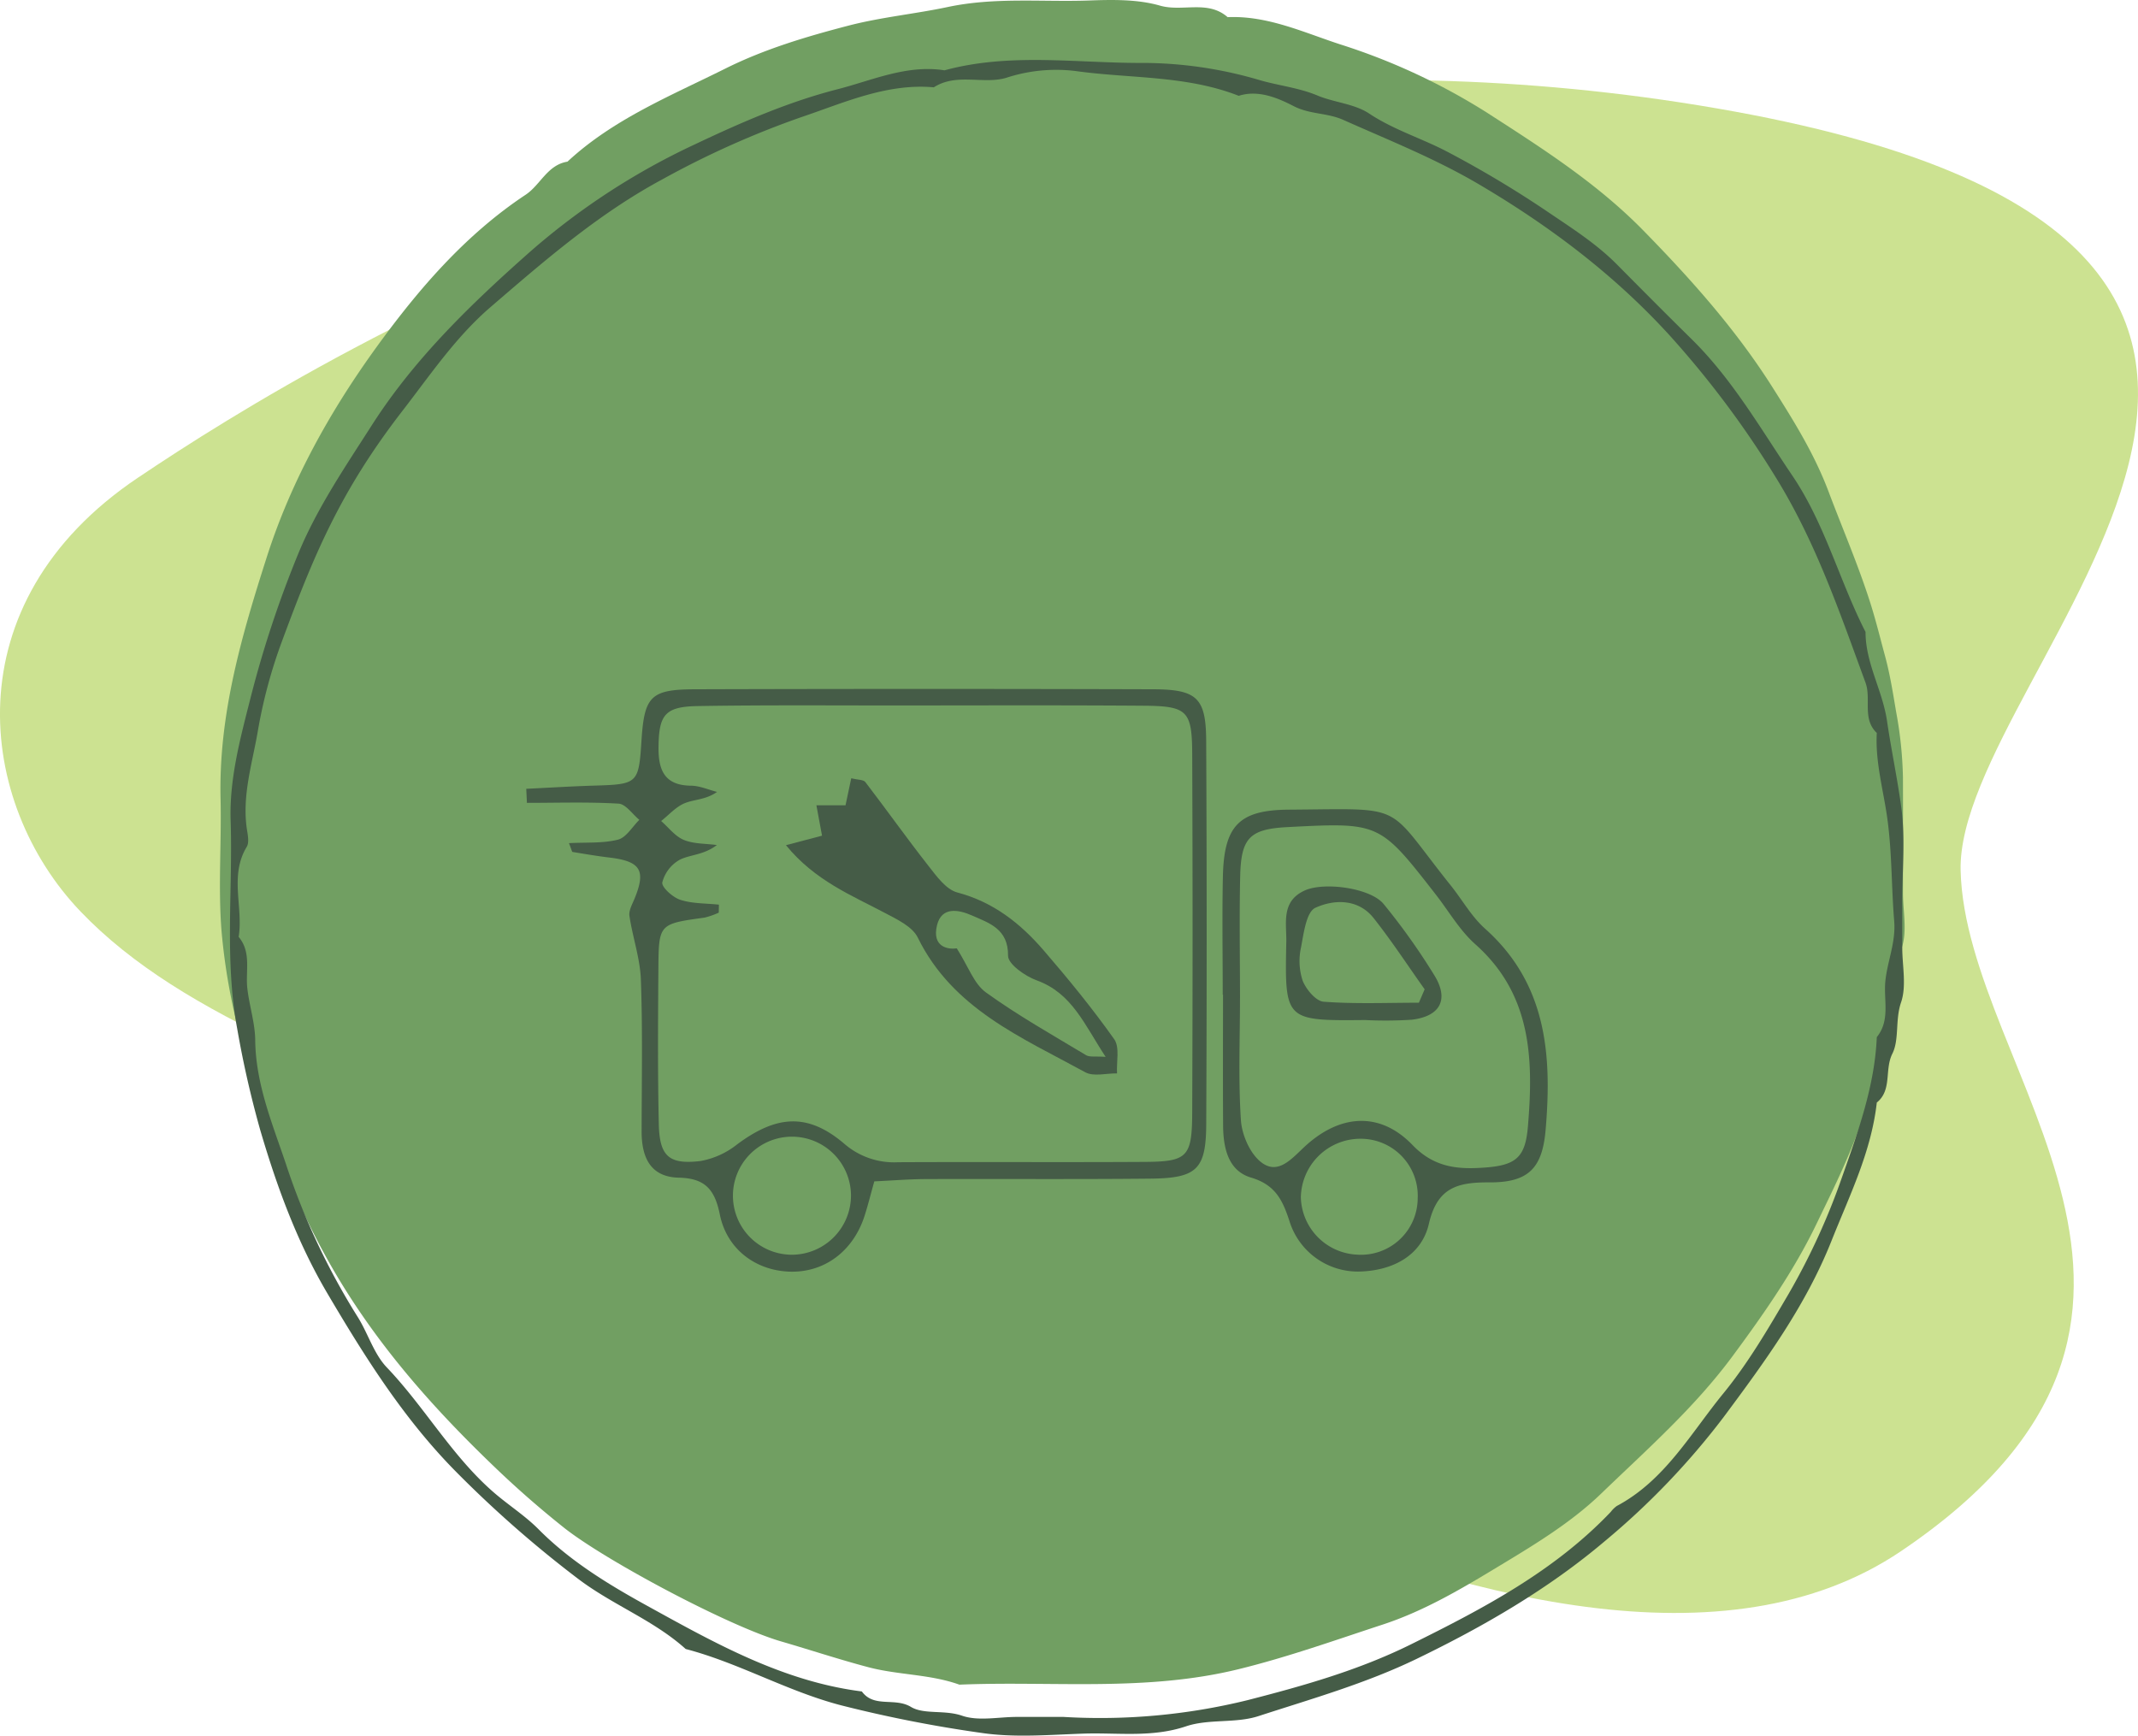
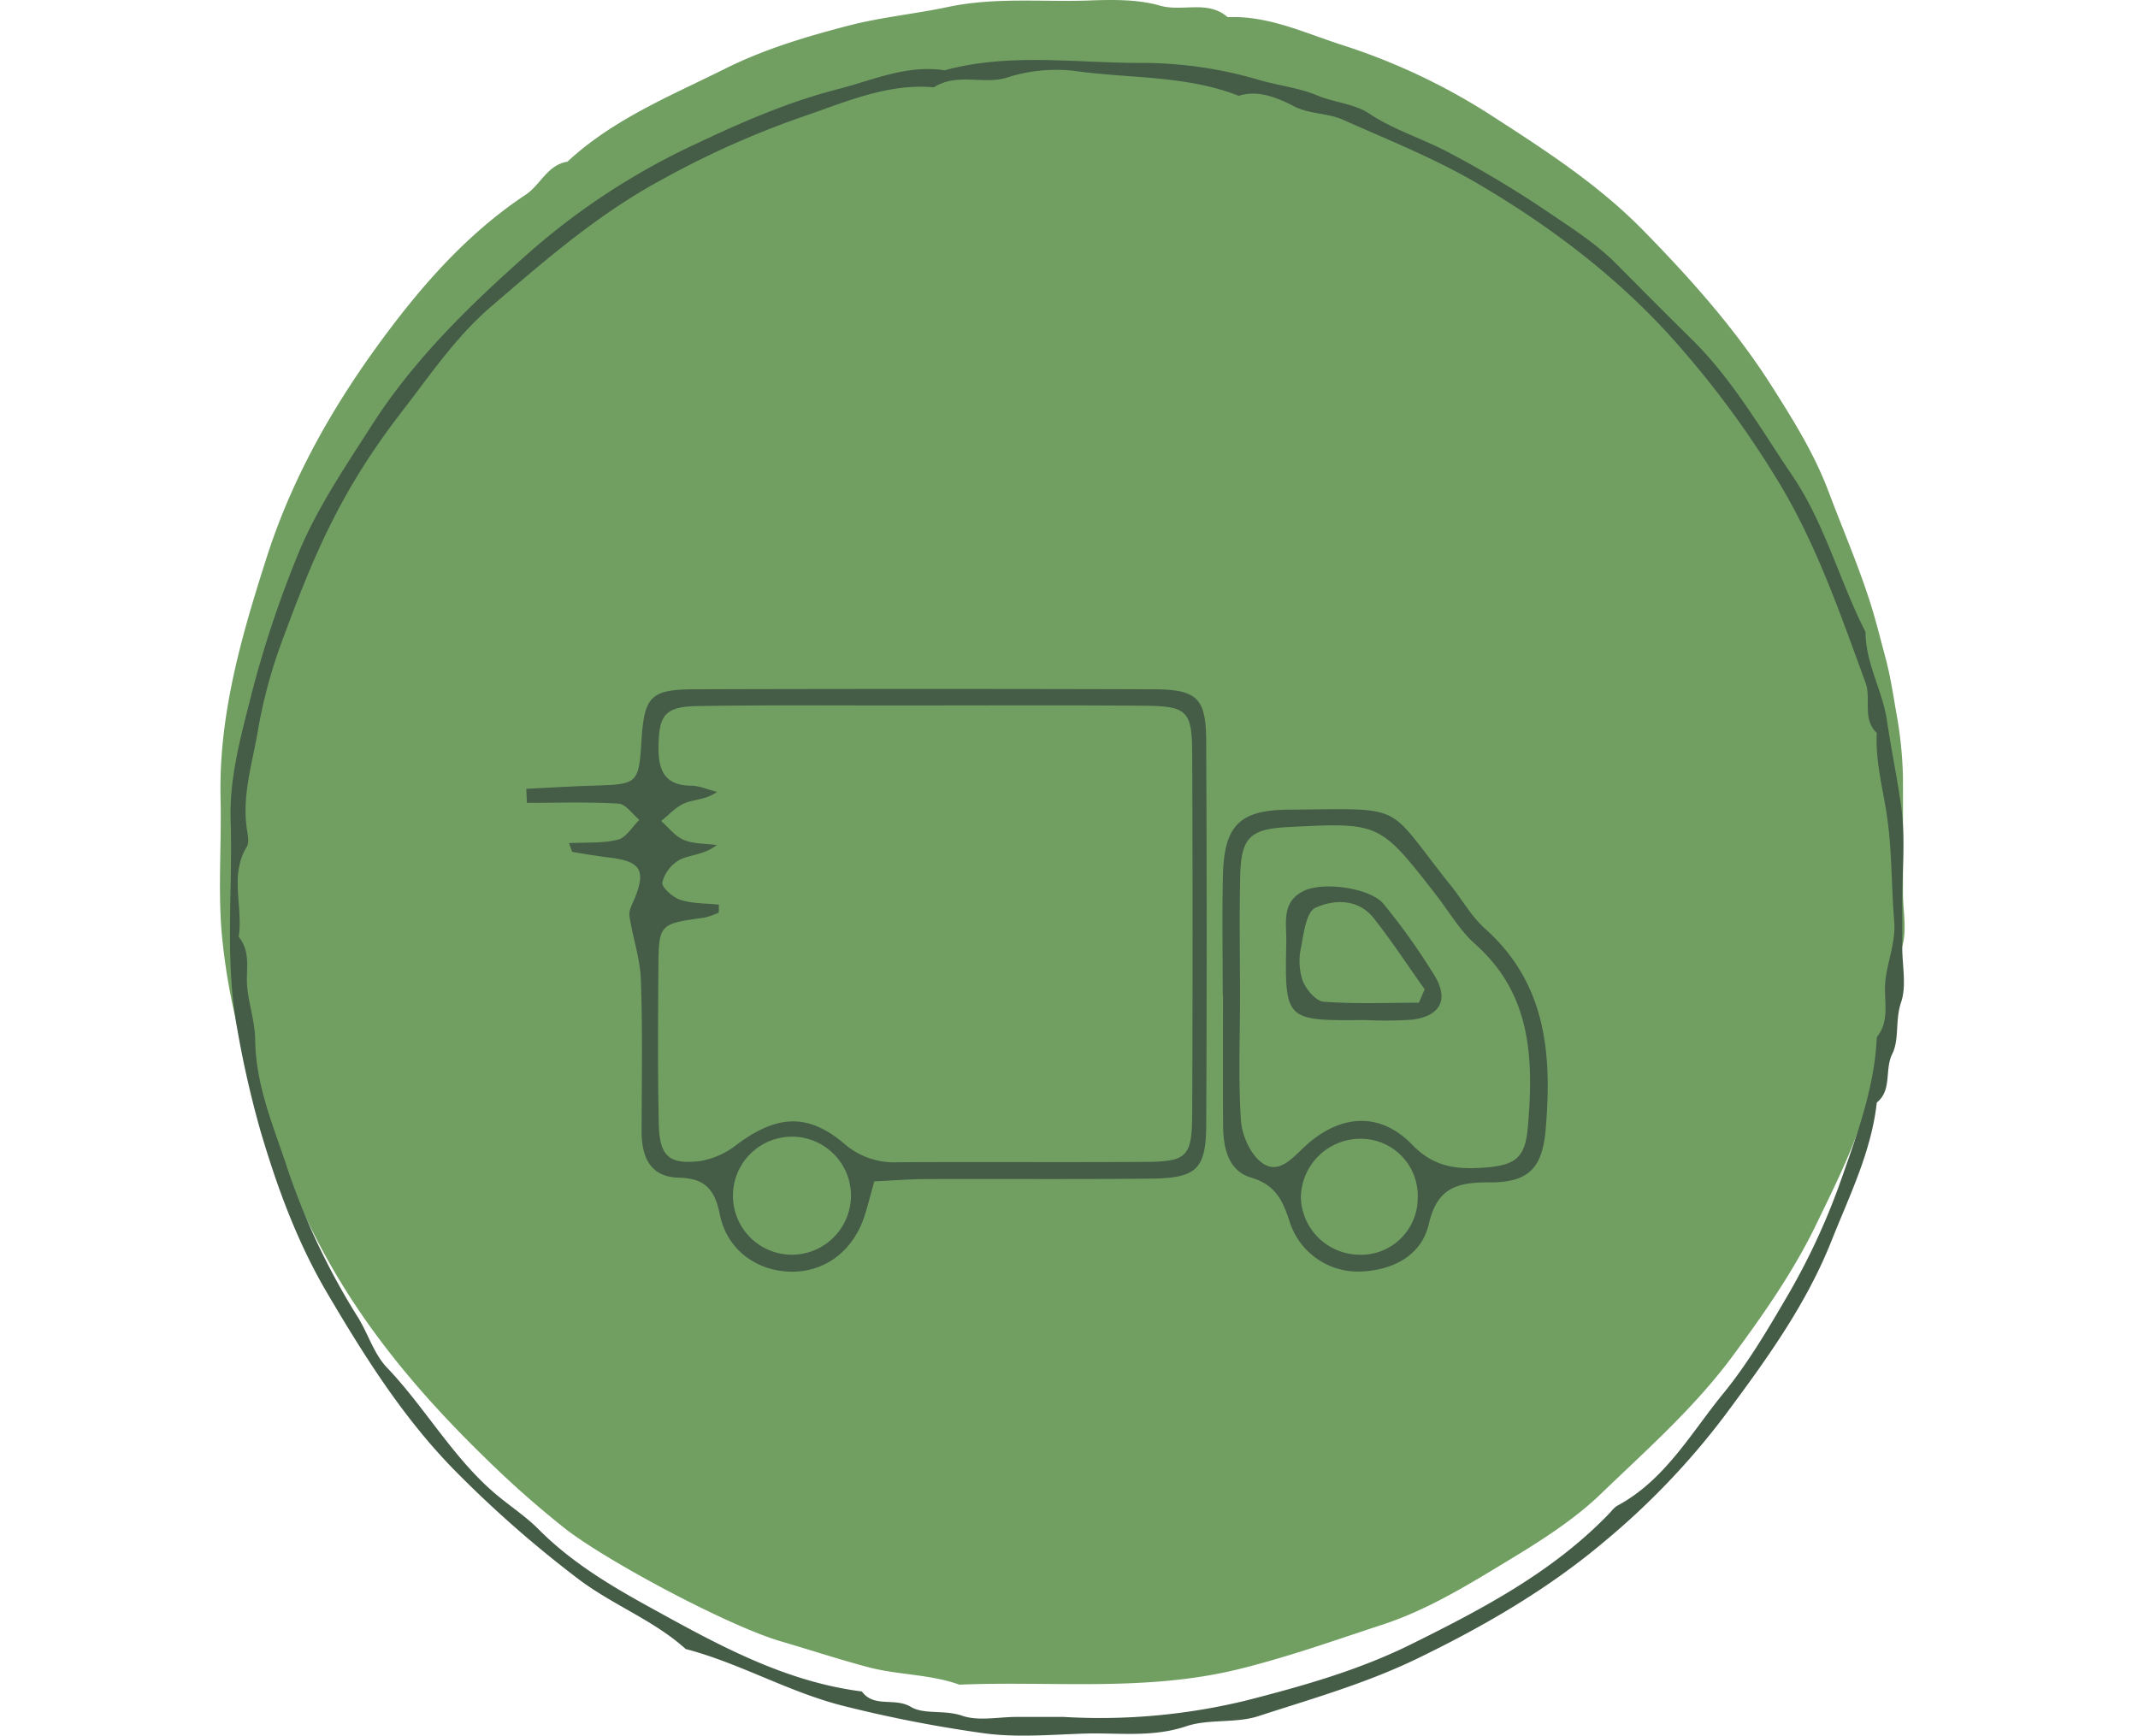
<svg xmlns="http://www.w3.org/2000/svg" width="427.682" height="347.203" viewBox="0 0 427.682 347.203">
  <defs>
    <style>
      .cls-1 {
        fill: #719f62;
      }

      .cls-2 {
        fill: #455c47;
      }

      .cls-3 {
        fill: #cce291;
      }

      .cls-4 {
        clip-path: url(#clip-path);
      }

      .cls-5 {
        clip-path: url(#clip-path-2);
      }
    </style>
    <clipPath id="clip-path">
      <rect id="Rechteck_145" data-name="Rechteck 145" class="cls-1" width="337" height="337" />
    </clipPath>
    <clipPath id="clip-path-2">
      <rect id="Rechteck_118" data-name="Rechteck 118" class="cls-2" width="334.854" height="335.203" />
    </clipPath>
  </defs>
  <g id="Gruppe_378" data-name="Gruppe 378" transform="translate(-225 -2132)">
    <g id="Gruppe_299" data-name="Gruppe 299" transform="translate(1.274 -1.885)">
-       <path id="Pfad_460" data-name="Pfad 460" class="cls-3" d="M-4261.011,2086.236c-20.651-21.555-26-61.6,11.432-86.763s160.359-100.759,315.915-73.9,47.782,111.956,48.73,152.434,57.537,89.295-11.919,136.18-210.861-53.174-260.248-74.255S-4240.36,2107.791-4261.011,2086.236Z" transform="translate(4500.86 230)" />
-     </g>
+       </g>
    <g id="Gruppe_356" data-name="Gruppe 356" class="cls-4" transform="translate(269 2132)">
      <path id="Pfad_493" data-name="Pfad 493" class="cls-1" d="M336.668,169.153c0-4.56.015-9.119-.005-13.679a79.825,79.825,0,0,0-1.357-13.031c-.627-3.716-1.232-7.553-2.212-11.16-.962-3.541-1.844-7.168-2.967-10.694-2.417-7.586-5.548-14.823-8.331-22.212-2.88-7.651-7.038-14.278-11.277-20.973-7.278-11.487-16.254-21.556-25.78-31.283-9.32-9.52-20.4-16.562-31.343-23.62A126.382,126.382,0,0,0,224.111,8.882c-7.24-2.353-14.523-5.8-22.534-5.45-4-3.493-9.031-1.012-13.533-2.306-4.435-1.275-9.382-1.2-14.077-1.032-9.448.346-18.852-.71-28.391,1.311-6.534,1.385-13.313,2.023-19.864,3.726-8.443,2.2-16.795,4.688-24.621,8.592-10.953,5.465-22.413,10.1-31.577,18.616-4.027.649-5.41,4.657-8.368,6.619C49.061,46.965,39.658,57.932,31.388,69.335,22.124,82.107,14.273,96.123,9.378,111.408,4.343,127.131-.275,142.94.121,159.741c.21,8.83-.506,17.712.193,26.493A123.938,123.938,0,0,0,5.225,211.5c4.133,13.977,9.042,27.434,16.222,40.341,9.019,16.213,20.919,29.644,34.112,42.224,4.213,4.017,8.626,7.85,13.178,11.48,8.187,6.526,32.883,19.7,43.477,22.8,5.84,1.7,11.626,3.62,17.5,5.173,5.97,1.578,12.313,1.378,18.2,3.488,18.618-.772,37.274,1.47,55.868-3.1,9.854-2.42,19.264-5.789,28.812-8.919,7.82-2.564,14.928-6.66,21.958-10.908,7.618-4.6,15.412-9.186,21.751-15.3,9.088-8.767,18.618-17.14,26.246-27.449,6.251-8.449,12.291-17.1,16.791-26.439,5.362-11.127,11.151-22.366,12.2-35.109,3.082-2.545,1.574-6.591,3.133-9.833,1.4-2.906.542-6.8,1.75-10.354,1.128-3.319.241-7.327.241-11.031Z" transform="translate(0 0)" />
    </g>
    <g id="Gruppe_277" data-name="Gruppe 277" transform="translate(271 2144)">
      <g id="Gruppe_277-2" data-name="Gruppe 277" class="cls-5">
        <path id="Pfad_296" data-name="Pfad 296" class="cls-2" d="M43.422,104.908c3.495-.187,6.789.071,9.816-.7,1.656-.421,2.864-2.584,4.273-3.96-1.381-1.133-2.708-3.155-4.152-3.241-6.094-.365-12.22-.155-18.336-.155q-.066-1.407-.136-2.813c4.519-.217,9.036-.5,13.559-.637,8.748-.258,8.94-.4,9.49-8.962.573-8.9,1.8-10.285,10.7-10.312q45.811-.14,91.626,0c8.814.025,10.6,1.723,10.64,10.327q.189,38.345.008,76.691c-.041,9.014-1.881,10.781-11.112,10.876-14.988.153-29.977.029-44.964.087-3.348.014-6.7.292-10.322.46-.722,2.581-1.254,4.725-1.923,6.826-2.285,7.174-8.105,11.486-15.079,11.231-6.685-.243-12.482-4.426-13.9-11.442-1.018-5.02-2.975-7.239-8.2-7.354-5.758-.127-7.451-4.161-7.443-9.272.019-10.113.216-20.235-.148-30.335-.155-4.273-1.653-8.482-2.288-12.759-.161-1.077.561-2.331,1.019-3.445,2.329-5.657,1.225-7.477-4.974-8.223-2.482-.3-4.951-.717-7.417-1.125-.138-.024-.2-.462-.731-1.763m30,12.315q-.013.793-.029,1.585a14.891,14.891,0,0,1-2.852,1c-9.074,1.255-9.159,1.235-9.225,10.122-.076,10.4-.151,20.794.083,31.186.144,6.432,2.023,8.129,8.328,7.385a16.42,16.42,0,0,0,7.354-3.343c7.912-5.873,14.141-6.315,21.411-.119a15.206,15.206,0,0,0,10.779,3.7c16.4-.082,32.809.032,49.213-.065,8.674-.051,9.58-.939,9.616-9.9q.143-35.824,0-71.649c-.036-8.753-.963-9.646-9.828-9.709-16.4-.119-32.81-.054-49.215-.048-13.294.005-26.589-.105-39.88.119-6.561.109-7.76,1.76-7.835,8.177-.051,4.531,1.118,7.7,6.508,7.752,1.736.017,3.466.807,5.2,1.244-2.22,1.573-4.5,1.47-6.42,2.237-1.784.712-3.192,2.351-4.764,3.583,1.492,1.3,2.791,3.063,4.528,3.778,2,.826,4.393.725,6.615,1.028-2.581,1.989-5.238,1.893-7.354,2.907a7.271,7.271,0,0,0-3.557,4.568c-.183.945,2.09,2.992,3.6,3.483,2.423.787,5.136.691,7.725.97m26.419,58.095a11.808,11.808,0,1,0-11.668,11.935,11.859,11.859,0,0,0,11.668-11.935" transform="translate(24.382 51.758)" />
        <path id="Pfad_297" data-name="Pfad 297" class="cls-2" d="M116.918,125.324c0-7.873-.138-15.747.032-23.614.221-10.159,3.2-13.331,13.177-13.4,23.9-.151,19.039-1.551,32.428,15.195,2.288,2.861,4.132,6.194,6.824,8.6,12.341,11.014,13.409,25.215,12.135,40.2-.651,7.625-3.316,10.611-11.27,10.567-6.364-.036-10.416,1.021-12.091,8.3-1.437,6.237-7.057,9.286-13.6,9.527A14.323,14.323,0,0,1,130.3,170.73c-1.381-4.269-2.817-7.363-7.732-8.824-4.606-1.369-5.547-6.011-5.576-10.438-.056-8.715-.017-17.43-.017-26.144Zm3.454.69c0,8.146-.352,16.314.185,24.425.2,2.937,1.8,6.638,4.035,8.387,3.3,2.582,5.96-.506,8.542-2.942,7.135-6.724,15.23-7.259,21.747-.488,4.409,4.582,9.194,4.908,14.6,4.5,6.235-.469,7.981-2.161,8.488-8.233,1.126-13.438.768-26.392-10.528-36.434-3.111-2.762-5.28-6.57-7.873-9.9-11.269-14.48-11.269-14.481-29.635-13.533-7.541.391-9.351,2.081-9.522,9.786-.185,8.141-.042,16.289-.034,24.433m35.542,40.056a11.4,11.4,0,0,0-11.486-11.926,11.92,11.92,0,0,0-11.887,11.736,11.794,11.794,0,0,0,11.272,11.447,11.34,11.34,0,0,0,12.1-11.257" transform="translate(81.675 61.658)" />
-         <path id="Pfad_298" data-name="Pfad 298" class="cls-2" d="M65.469,97.962l7.213-1.9c-.336-1.814-.678-3.654-1.126-6.08h5.827c.348-1.653.722-3.425,1.14-5.4,1.327.326,2.443.255,2.818.746,4.251,5.545,8.292,11.25,12.606,16.744,1.624,2.069,3.529,4.748,5.788,5.348,7.227,1.913,12.629,6.192,17.267,11.568,4.947,5.732,9.757,11.617,14.126,17.786,1.143,1.614.43,4.528.569,6.843-2.139-.034-4.692.683-6.347-.223-12.752-6.981-26.54-12.7-33.521-26.961-1.053-2.151-4.047-3.585-6.418-4.838-6.855-3.625-14.165-6.547-19.943-13.63M99.635,118.6c2.305,3.617,3.433,7.086,5.831,8.817,6.374,4.6,13.277,8.486,20.032,12.553.715.432,1.843.185,3.916.338-4.271-6.495-6.709-12.742-13.819-15.317-2.3-.832-5.717-3.25-5.7-4.911.058-5.387-3.772-6.529-7.239-8.063-2.6-1.152-6.046-1.845-6.972,1.959-1.069,4.4,2.251,4.881,3.952,4.624" transform="translate(45.755 59.111)" />
        <path id="Pfad_299" data-name="Pfad 299" class="cls-2" d="M140.178,124.041c-16.029.148-16.088.148-15.766-15.611.076-3.741-1.092-8.116,3.653-10.292,3.935-1.806,13.253-.5,15.832,2.711a129.175,129.175,0,0,1,10.232,14.408c2.861,4.789.977,8.071-4.653,8.72a81.557,81.557,0,0,1-9.3.063m10.759-3.467q.576-1.34,1.154-2.681c-3.388-4.767-6.592-9.68-10.219-14.26-3.094-3.9-7.929-3.744-11.634-2.051-1.828.836-2.341,5.109-2.878,7.932a12.594,12.594,0,0,0,.326,6.651c.688,1.745,2.652,4.093,4.2,4.21,6.318.477,12.694.2,19.048.2" transform="translate(86.897 68.014)" />
        <path id="Pfad_300" data-name="Pfad 300" class="cls-2" d="M334.525,177.572v-9.335c0-6.223.634-12.531-.185-18.645-.771-5.771-2.022-11.61-2.859-17.339-.9-6.169-4.317-11.576-4.3-17.831-5.243-10.254-8.087-21.589-14.653-31.29-6.349-9.38-11.97-19.252-20.139-27.286-5.041-4.959-10.022-9.981-15-15-4.038-4.065-8.805-7.1-13.532-10.3a211.633,211.633,0,0,0-20.39-12.218c-5.112-2.676-10.7-4.361-15.592-7.619-2.941-1.959-6.974-2.195-10.348-3.607-3.683-1.541-7.665-1.962-11.432-3.041A83.025,83.025,0,0,0,182.969.588c-13.336.093-26.817-2.12-40.032,1.481C135.4.878,128.408,4.1,121.531,5.856c-9.762,2.494-19.247,6.624-28.48,11A139.448,139.448,0,0,0,60.358,38.079C48.529,48.525,37.01,59.565,28.373,73.071,23.11,81.3,17.549,89.455,13.8,98.432a215.1,215.1,0,0,0-9.848,29.839C1.972,136.041-.131,144.024.136,152.137c.457,13.91-1.25,27.824,1.337,41.781a201.372,201.372,0,0,0,4.611,20.239c3.323,11.279,7.343,22.3,13.435,32.632,7.567,12.83,15.409,25.293,25.969,35.892a229.179,229.179,0,0,0,24.236,21.214c6.879,5.2,15.04,8.212,21.442,13.98,10.671,2.795,20.257,8.433,31.022,11.248a262.914,262.914,0,0,0,28.166,5.54c6.644.982,13.557.37,20.337.139,6.855-.233,13.707.848,20.577-1.466,4.533-1.526,9.9-.549,14.461-2.032,10.681-3.478,21.462-6.52,31.733-11.493,13.487-6.529,26.35-14,37.644-23.577a150.583,150.583,0,0,0,23.713-24.788c8.277-11.131,16.377-22.2,21.557-35.24,3.6-9.05,7.959-17.8,9.055-27.648,3.109-2.511,1.5-6.546,3.111-9.769,1.42-2.844.535-6.741,1.743-10.268,1.126-3.292.241-7.273.241-10.949m-3.384,6.724c-.379,3.758,1.033,7.783-1.711,11.179-.415,9.7-3.683,18.727-6.853,27.724a135.479,135.479,0,0,1-10.768,23.6c-4.042,6.906-8.073,13.829-13.076,19.947-6.525,7.978-11.688,17.4-21.3,22.51a5.527,5.527,0,0,0-1.21,1.182c-11.3,11.882-25.487,19.323-39.951,26.491-10.47,5.188-21.52,8.3-32.732,11.182a123.372,123.372,0,0,1-36.8,3.35H157.4c-3.678,0-7.664.892-10.951-.243-3.53-1.218-7.614-.185-10.231-1.762-3.24-1.95-7.383.253-9.813-3.089-15.793-2-29.414-9.678-42.958-17.145-7.706-4.249-15.371-8.9-21.724-15.309-2.671-2.694-5.948-4.776-8.838-7.266-8.43-7.264-13.875-17.106-21.506-25.1-2.638-2.762-3.78-6.9-5.9-10.22A139.408,139.408,0,0,1,11.17,220.768C8.5,212.846,5.146,204.821,5.053,196.08c-.037-3.449-1.179-6.874-1.575-10.336-.4-3.481.861-7.219-1.735-10.327.943-5.958-1.887-12.235,1.616-18.02.5-.829.231-2.243.056-3.343-1.062-6.709,1.024-13.246,2.125-19.6a100.572,100.572,0,0,1,4.621-17.51C16.7,99.225,21.927,86.446,34.548,70.133,40.1,62.959,45.2,55.39,52.095,49.46c10.824-9.315,21.55-18.652,34.348-25.553a180.937,180.937,0,0,1,27.923-12.5c8.4-2.825,17.018-6.789,26.433-5.939,4.582-2.942,9.928-.527,14.514-1.91A32.022,32.022,0,0,1,169.085,2.2c10.917,1.536,22.192.834,32.71,4.969,4.009-1.289,8.041.547,10.992,2.064,3.277,1.685,6.688,1.3,9.944,2.759,9.1,4.064,18.28,7.694,26.975,12.8,14.23,8.365,27.23,18.178,38.276,30.294a191.68,191.68,0,0,1,21.263,28.443c7.986,12.9,12.764,26.978,17.92,41,1.215,3.3-.719,7.244,2.266,10.093-.326,5.8,1.323,11.459,2.1,17.067.956,6.9.814,13.727,1.38,20.567.352,4.242-1.364,8.009-1.77,12.038" transform="translate(0 0)" />
      </g>
    </g>
  </g>
</svg>